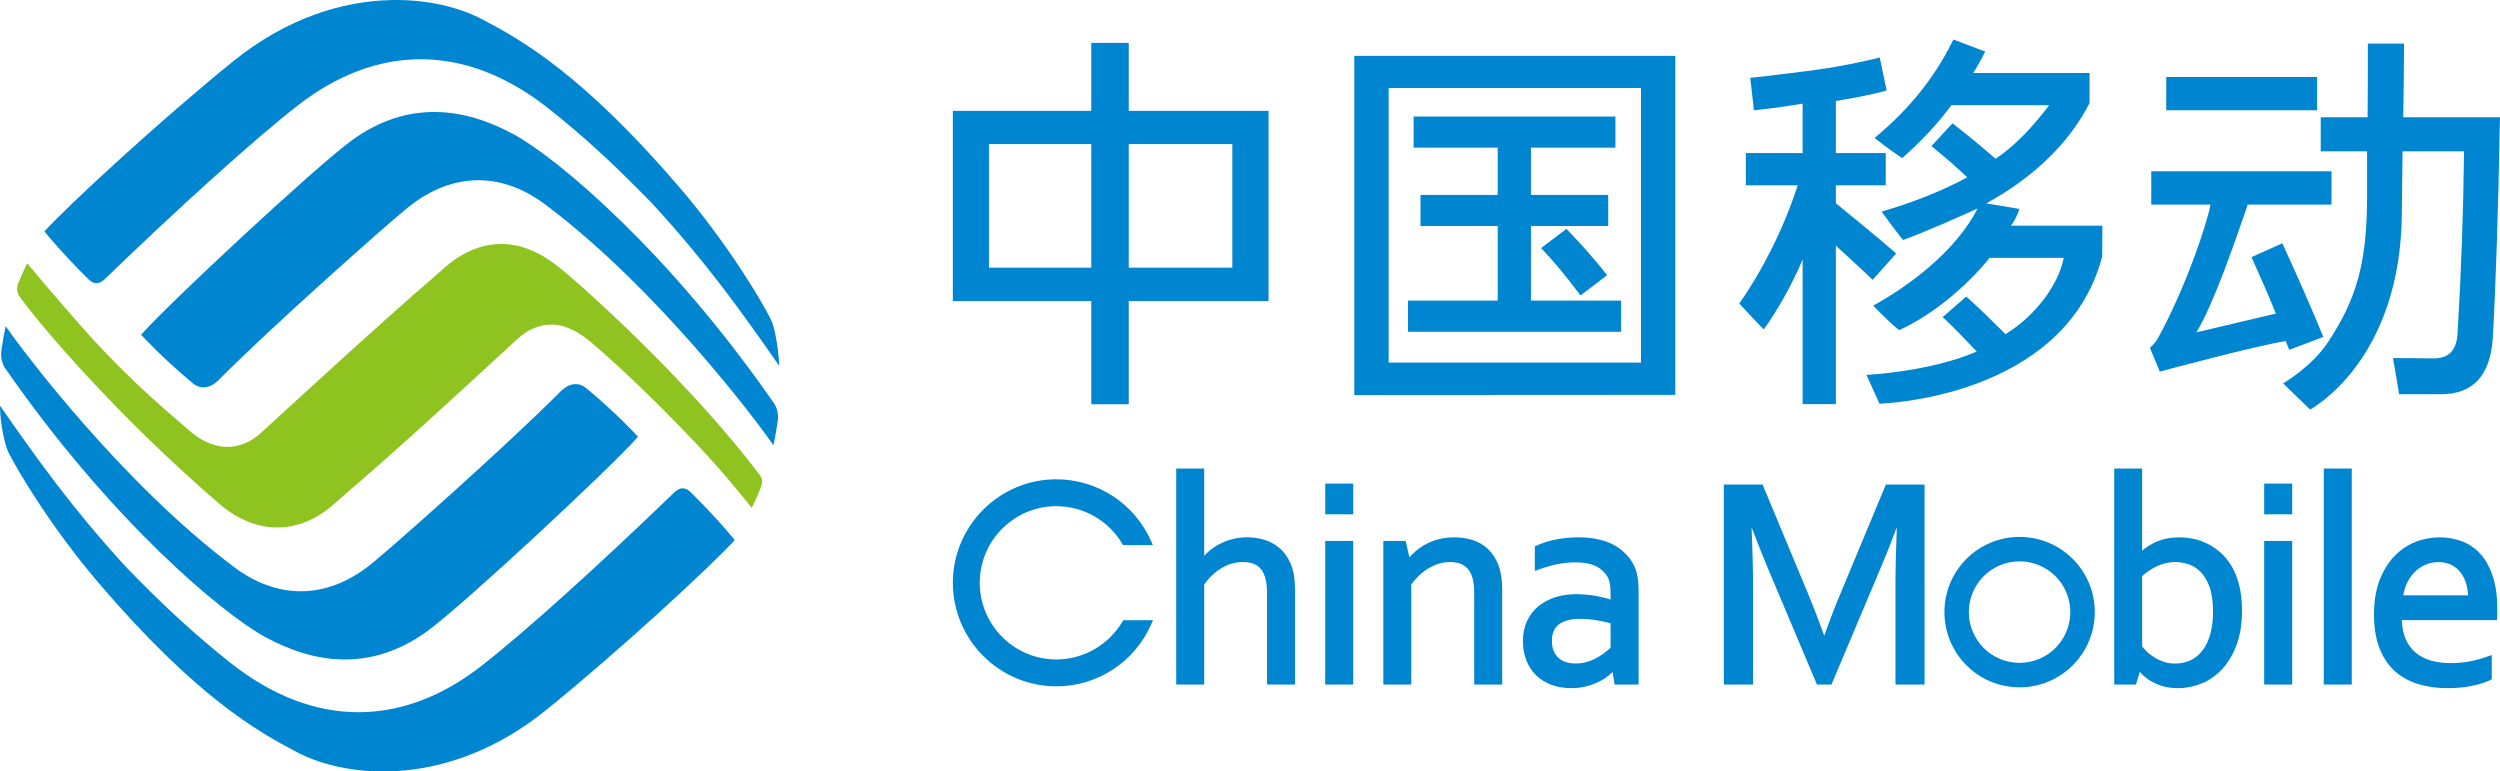
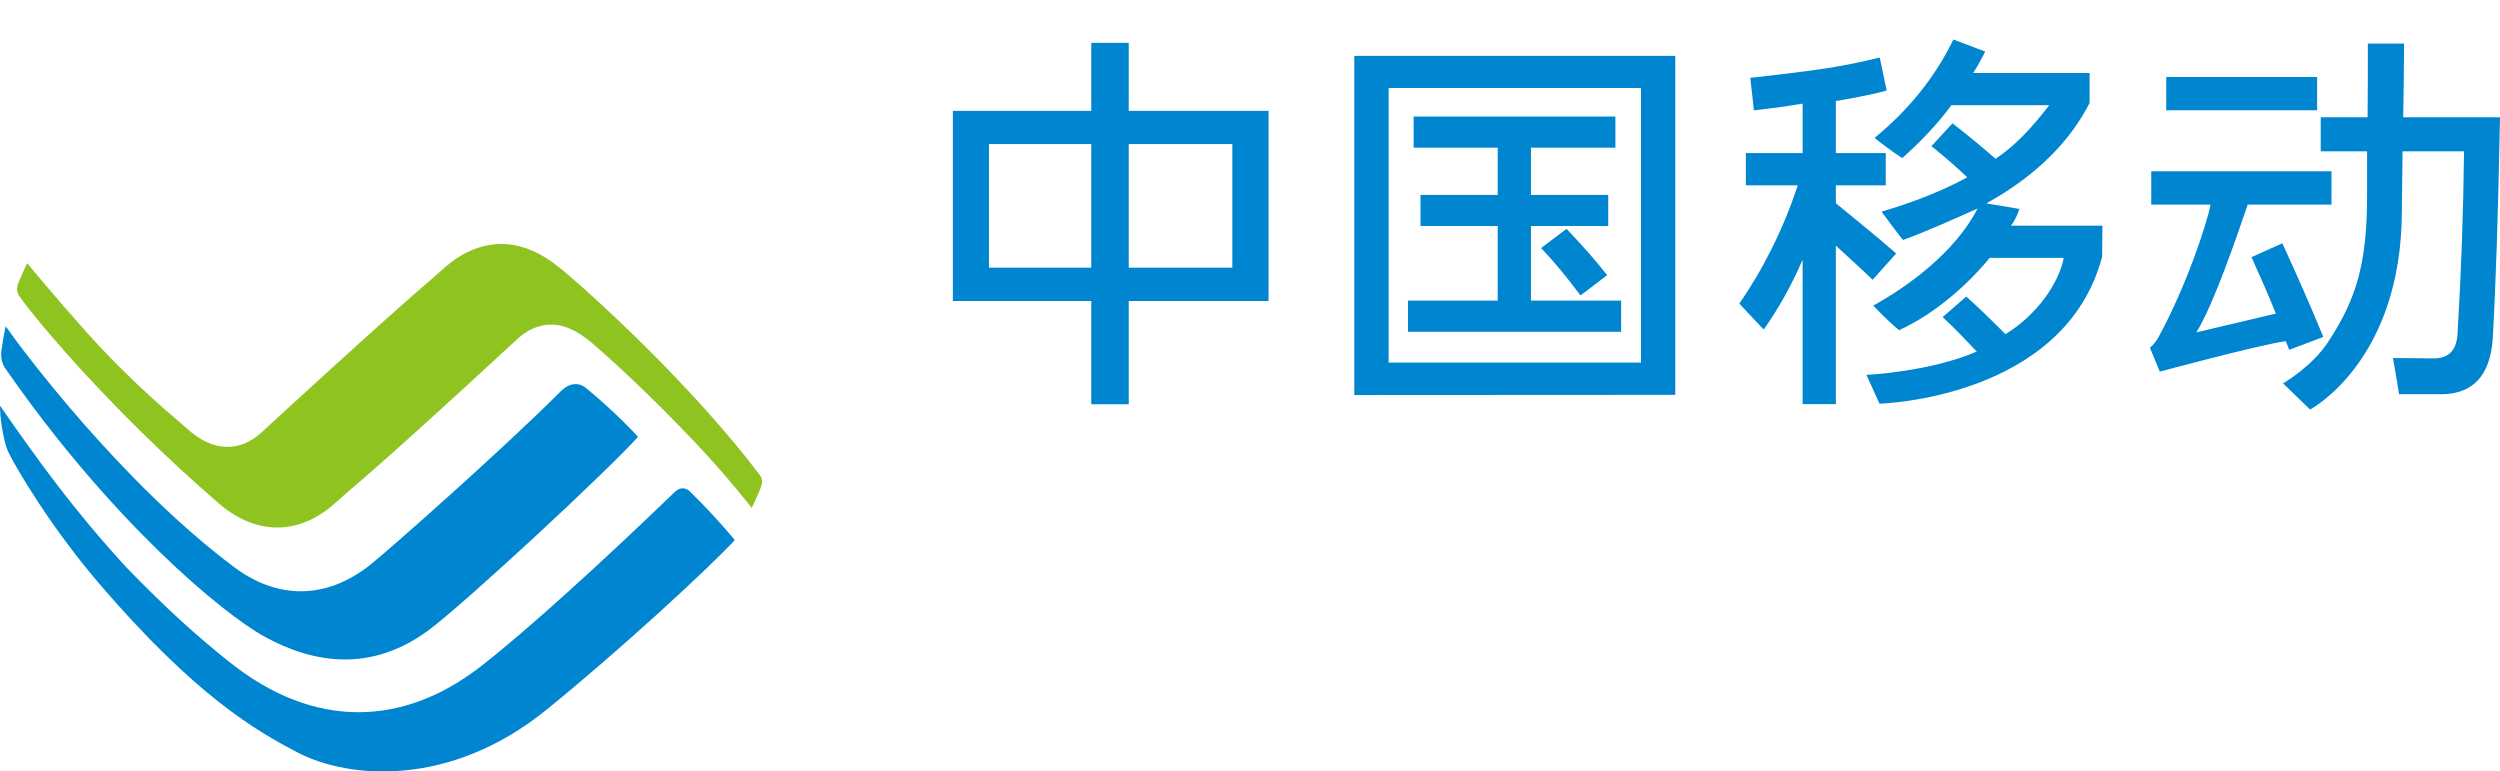
<svg xmlns="http://www.w3.org/2000/svg" xmlns:ns1="http://www.inkscape.org/namespaces/inkscape" xmlns:ns2="http://sodipodi.sourceforge.net/DTD/sodipodi-0.dtd" width="1000" height="308.59" viewBox="0 0 1000 308.59" version="1.1" id="svg1" ns1:version="1.3.2 (091e20e, 2023-11-25, custom)" ns2:docname="China Mobile.svg">
  <ns2:namedview id="namedview1" pagecolor="#ffffff" bordercolor="#000000" borderopacity="0.25" ns1:showpageshadow="2" ns1:pageopacity="0.0" ns1:pagecheckerboard="0" ns1:deskcolor="#d1d1d1" ns1:document-units="px" ns1:zoom="0.33541667" ns1:cx="894.40994" ns1:cy="76.024845" ns1:window-width="1366" ns1:window-height="705" ns1:window-x="-8" ns1:window-y="-8" ns1:window-maximized="1" ns1:current-layer="svg1" />
  <defs id="defs1" />
  <g id="g147" transform="translate(-4.2522286e-4,-4.801313e-4)" style="fill:none">
    <path id="path4" d="m 303.944,190.025 c -27.519,-36.393 -68.628,-73.637 -79.992,-82.849 -7.958,-6.447 -15.87,-9.689 -23.682,-9.579 -7.839,0.092 -15.394,3.333 -22.097,9.158 -1.337,1.163 -3.269,2.876 -5.641,4.991 -16.346,13.773 -66.833,60.184 -67.977,61.265 -3.837,3.581 -8.736,5.934 -14.24,5.742 -4.863,-0.201 -10.174,-2.381 -15.632,-7.427 C 70.928,167.855 53.675,154.311 33.519,131.654 21.11,117.707 10.872,105.29 10.872,105.29 c 0,0 -2.271,4.68 -3.544,7.949 -1.062,2.72 -0.147,4.423 0.366,5.165 6.74,9.661 37.501,46.466 79.891,83.005 7.775,6.694 15.87,9.689 23.691,9.588 7.83,-0.101 15.403,-3.333 22.088,-9.158 1.337,-1.172 3.269,-2.885 5.65,-5 16.337,-13.764 46.933,-41.805 61.43,-55.257 3.104,-2.802 5.394,-4.909 6.548,-6.007 3.828,-3.581 8.736,-5.934 14.231,-5.733 4.863,0.192 9.982,2.592 15.641,7.427 9.066,7.738 23.755,21.328 41.155,39.671 12.802,13.489 22.574,26.09 22.674,26.228 0,0 2.381,-4.844 3.645,-8.159 1.044,-2.729 0.147,-4.277 -0.394,-4.982" style="fill:#8ec320;fill-opacity:1;fill-rule:nonzero;stroke:none;stroke-width:9.158" />
-     <path id="path5" style="fill:#0086d0;fill-opacity:1;fill-rule:nonzero;stroke:none;stroke-width:9.158" d="M 156.102,0.031 C 137.038,0.53 114.773,7.136 93.236,24.547 64.362,47.871 27.182,82.203 17.75,92.561 c 0,0 7.032,8.746 18.076,19.57 2.134,1.822 4.386,1.319 6.254,-0.65 28.563,-27.583 59.508,-55.725 77.457,-69.617 30.294,-23.416 65.825,-25.686 100.459,1.988 12.894,10.321 24.341,20.522 41.062,37.738 21.383,23.306 35.34,42.776 50.605,64.727 0,0 -0.064,-5.879 -1.758,-13.682 -0.284,-1.319 -0.871,-3.462 -1.814,-5.357 -3.068,-6.163 -16.556,-29.295 -36.135,-52.152 C 233.138,29.786 208.64,15.975 192.926,7.742 183.819,2.951 170.929,-0.356 156.102,0.031 Z M 174.203,44.797 C 163.235,44.687 151.896,47.985 140.572,56.25 126.378,66.626 67.915,120.913 56.449,133.899 c 0,0 8.233,9.083 20.568,19.312 3.196,2.738 7.079,2.162 10.422,-1.199 22.51,-22.638 68.452,-63.151 74.615,-68.096 17.326,-14.707 37.502,-15.999 55.982,-2.162 44.863,33.609 84.542,86.495 91.355,96.357 0,0 1.026,-4.871 1.631,-9.23 0.037,-0.256 0.88,-4.186 -1.373,-7.492 -42.07,-60.761 -86.852,-98.242 -104.041,-107.592 -9.84,-5.371 -20.438,-8.89 -31.406,-9 z" />
    <path id="path7" style="fill:#0086d0;fill-opacity:1;fill-rule:nonzero;stroke:none;stroke-width:9.158" d="m 2.264,130.482 c 0,0 -1.026,4.871 -1.631,9.23 -0.027,0.247 -0.87,4.176 1.383,7.5 42.079,60.743 86.853,98.243 104.051,107.584 19.671,10.733 42.371,14.067 65.027,-2.463 14.194,-10.366 72.658,-64.662 84.123,-77.639 0,0 -8.234,-9.094 -20.578,-19.305 -3.196,-2.747 -7.079,-2.16 -10.412,1.191 -22.51,22.638 -68.453,63.151 -74.625,68.096 -17.317,14.707 -37.493,16.008 -55.973,2.152 C 48.766,193.222 9.095,140.354 2.264,130.482 Z m -2.262,31.795 c 0,0 -0.12,5.669 1.758,13.682 0.302,1.31 0.86,3.462 1.812,5.357 3.068,6.163 16.557,29.295 36.127,52.152 38.819,45.33 63.317,59.14 79.031,67.373 20.815,10.962 61.403,14.157 99.691,-16.805 28.865,-23.315 66.062,-57.647 75.494,-68.004 0,0 -7.032,-8.755 -18.076,-19.57 -2.134,-1.822 -4.396,-1.328 -6.264,0.65 -28.563,27.574 -59.508,55.724 -77.457,69.598 -30.294,23.434 -65.834,25.706 -100.459,-1.986 C 78.775,254.413 67.32,244.211 50.598,227.004 29.215,203.689 15.259,184.237 0.002,162.277 Z" />
  </g>
  <g id="g148" style="fill:#0086d0;fill-opacity:1" transform="translate(-4.2522286e-4,-4.801313e-4)">
    <path id="path9" style="fill:#0086d0;fill-opacity:1;fill-rule:nonzero;stroke:none;stroke-width:9.158" d="m 781.342,15.791 -0.512,1.062 c -7.18,14.478 -17.62,27.327 -30.953,38.262 -0.137,0.119 6.895,5.513 11.016,8.123 8.04,-7.152 14.654,-14.277 19.645,-21.154 h 39.148 c -6.914,8.993 -13.69,16.328 -21.492,21.438 -5.165,-4.588 -9.617,-8.25 -16.266,-13.461 l -0.943,-0.734 -8.424,9.141 1.1,0.861 c 5.934,4.872 9.339,7.893 13.24,11.602 -10.238,5.55 -21.464,9.936 -34.275,13.736 0,0 8.387,11.393 8.625,11.311 7.61,-2.656 23.069,-9.524 29.754,-12.555 -8.846,17.464 -28.241,31.446 -41.703,38.809 0,0 5.804,6.228 10.355,9.836 21.475,-9.835 36.201,-28.93 36.201,-28.93 h 29.635 c -1.914,10.202 -10.816,22.877 -23.289,30.523 -4.973,-4.927 -9.799,-9.772 -15.688,-15.047 l -9.449,8.225 c 5.174,4.789 9.762,9.715 13.645,13.781 -18.92,8.178 -44.141,9.332 -44.141,9.332 l 5.23,11.521 c 0,0 74.075,-1.879 89.057,-58.83 l 0.102,-12.363 h -36.566 c 2.372,-3.169 3.361,-6.703 3.361,-6.703 l -13.215,-2.225 c 2.518,-1.383 4.926,-2.848 7.279,-4.322 15.797,-10.119 26.915,-22.079 33.848,-35.514 l 0.164,-0.311 V 29.189 h -46.512 c 1.474,-2.354 2.839,-4.798 4.094,-7.234 l 0.678,-1.328 z M 436.51,17.139 V 44.336 H 381.143 V 120.408 h 55.367 v 41.293 h 14.992 V 120.408 h 55.926 V 44.336 H 451.502 V 17.139 Z m 510.623,0.301 V 18.75 c 0.028,9.661 -8.3e-4,19.039 -0.102,28.16 h -18.744 v 13.625 h 18.543 v 18.105 c 0,27.546 -4.725,41.613 -15.467,57.959 -6.392,9.973 -18.123,16.75 -18.123,16.75 l 10.779,10.467 c 0,0 36.721,-19.231 36.721,-79.58 l 0.285,-23.701 h 24.588 c -0.275,24.671 -1.172,48.949 -2.555,72.182 -0.229,7.271 -3.325,10.65 -9.699,10.65 -5.366,-0.11 -16.172,-0.137 -16.172,-0.137 0.833,4.341 2.445,14.459 2.445,14.459 h 17.316 c 12.244,-0.201 19.039,-7.519 20.129,-21.842 1.255,-21.978 2.216,-51.501 2.885,-87.527 L 1000,46.91 h -38.709 c 0.174,-9.277 0.293,-18.683 0.32,-28.115 V 17.439 Z M 541.715,22.34 V 158.02 l 128.398,-0.074 V 22.34 Z m 210.186,0.668 c 0,0 -12.527,3.178 -25.412,4.918 -16.52,2.225 -26.383,3.195 -26.383,3.195 L 701.57,44.125 c 0,0 10.989,-1.163 19.479,-2.674 v 19.781 H 698.346 v 12.902 h 20.742 c -5.604,17.299 -14.12,34.058 -23.369,47.281 0,0 9.697,10.476 9.807,10.348 5.925,-8.352 11.146,-17.737 15.523,-27.902 V 161.654 H 734.346 V 98.256 c 4.927,4.478 9.459,8.691 13.727,12.684 l 0.971,0.99 9.414,-10.523 -0.971,-0.879 C 751.268,95.042 734.346,81.297 734.346,81.297 v -7.162 h 19.955 V 61.232 H 734.346 V 40.408 c 14.103,-2.317 20.32,-4.195 20.32,-4.195 z m 114.59,7.803 v 13.297 h 60.357 V 30.811 Z M 555.459,35.197 H 656.395 V 145.033 H 555.459 Z M 565.451,46.625 v 12.445 h 33.635 v 18.902 h -30.879 v 12.426 h 30.879 v 29.855 h -35.889 v 12.463 h 85.258 V 120.254 H 612.383 V 90.398 h 30.908 V 77.973 H 612.383 V 59.07 h 33.783 V 46.625 Z M 395.58,57.633 h 40.93 v 49.424 h -40.93 z m 55.918,0 h 41.434 v 49.424 h -41.434 z m 409.004,10.861 v 13.342 h 23.717 c -1.419,7.573 -9.697,32.704 -20.924,53.217 -1.392,2.537 -3.334,4.037 -3.334,4.037 l 3.965,9.561 c 0,0 38.728,-10.458 50.367,-12.207 l 1.393,3.49 13.627,-5.166 C 925.018,124.163 918.415,109.228 913.488,98.541 l -0.568,-1.219 -12.326,5.531 0.559,1.246 c 3.26,7.262 6.209,13.854 9.186,21.336 l -31.777,7.51 c 7.015,-11.465 15.779,-37.3 20.541,-51.109 h 33.498 V 68.494 Z m -233.887,23.049 -10.193,7.693 1.035,1.072 c 4.167,4.368 9.45,10.786 13.91,16.775 l 0.852,1.09 10.633,-8.096 L 642,108.998 c -3.773,-4.817 -9.379,-11.19 -14.58,-16.574 z" />
-     <path id="path18" style="fill:#0086d0;fill-opacity:1;fill-rule:nonzero;stroke:none;stroke-width:9.158" d="m 470.486,187.406 v 86.412 h 11.199 v -40.02 c 1.923,-2.729 4.259,-4.953 6.896,-6.547 2.692,-1.603 5.548,-2.438 8.506,-2.438 3.498,0 5.917,0.98 7.428,2.977 1.529,2.006 2.307,5.194 2.307,9.406 v 36.621 h 11.182 v -38.096 c 0,-4.185 -0.577,-7.637 -1.768,-10.32 -1.2,-2.701 -2.764,-4.845 -4.688,-6.393 -1.896,-1.529 -3.975,-2.583 -6.182,-3.215 -4.313,-1.145 -8.783,-1.144 -12.52,-0.109 -1.786,0.458 -3.524,1.145 -5.09,1.969 -1.575,0.788 -3.041,1.823 -4.359,2.977 -0.595,0.577 -1.209,1.116 -1.713,1.693 v -34.918 z m 375.207,0 v 86.412 h 8.682 l 1.539,-5.092 c 0.201,0.192 0.375,0.349 0.549,0.568 0.806,0.943 1.886,1.813 3.223,2.729 1.337,0.888 2.977,1.648 4.836,2.289 1.932,0.604 4.149,0.953 6.594,0.953 3.269,0 6.492,-0.652 9.551,-1.879 3.086,-1.264 5.833,-3.196 8.232,-5.76 2.372,-2.564 4.323,-5.842 5.742,-9.734 1.438,-3.828 2.17,-8.499 2.17,-13.746 0,-3.791 -0.401,-7.179 -1.152,-10.137 -0.751,-2.93 -1.767,-5.495 -3.059,-7.656 -1.31,-2.152 -2.821,-4.002 -4.533,-5.467 -1.685,-1.447 -3.479,-2.619 -5.348,-3.525 -1.795,-0.907 -3.7,-1.547 -5.596,-1.877 -1.85,-0.375 -3.617,-0.551 -5.238,-0.551 -3.498,0 -6.676,0.605 -9.451,1.805 -2.024,0.943 -3.893,2.106 -5.568,3.525 v -32.857 z m 83.82,0 v 86.412 h 11.199 v -86.412 z m -506.969,4.312 c -22.803,0 -41.393,18.573 -41.393,41.385 0,22.821 18.59,41.43 41.393,41.43 16.502,0 31.411,-9.799 37.986,-24.928 l 0.688,-1.521 h -11.914 l -0.293,0.504 c -5.54,9.377 -15.642,15.193 -26.467,15.193 -16.887,0 -30.641,-13.745 -30.641,-30.678 0,-16.887 13.754,-30.633 30.641,-30.633 10.779,0 20.852,5.723 26.355,15.018 l 0.34,0.531 h 11.895 L 460.477,216.5 c -6.63,-15.055 -21.503,-24.781 -37.932,-24.781 z m 107.549,1.723 v 12.281 h 11.199 v -12.281 z m 375.582,0 v 12.281 h 11.209 v -12.281 z m -216.139,0.385 v 79.992 h 11.686 v -38.729 c 0,-7.418 -0.212,-15.522 -0.578,-24.176 2.106,5.586 4.204,10.833 6.246,15.76 l 19.9,47.145 h 5.805 l 19.883,-47.145 c 1.978,-4.643 4.074,-9.918 6.254,-15.77 -0.357,8.764 -0.549,16.914 -0.549,24.186 v 38.729 h 11.648 V 193.826 H 754.346 l -18.59,44.67 c -1.639,3.828 -3.673,9.112 -6.072,15.797 -2.18,-6.062 -4.193,-11.355 -6.043,-15.787 l -18.6,-44.68 z m 118.299,20.934 c -16.612,0 -30.064,13.463 -30.064,30.057 0,16.649 13.452,30.109 30.064,30.109 16.621,0 30.082,-13.461 30.082,-30.109 0,-16.594 -13.461,-30.057 -30.082,-30.057 z m -176.459,0.174 c -1.584,0 -3.188,0.084 -4.754,0.23 -1.603,0.174 -3.132,0.402 -4.561,0.686 -1.41,0.293 -2.801,0.65 -4.074,1.08 -1.337,0.43 -2.473,0.888 -3.443,1.383 l -0.613,0.275 v 9.809 l 1.492,-0.559 c 2.381,-0.879 4.789,-1.602 7.197,-2.115 2.39,-0.495 4.946,-0.779 7.656,-0.779 3.526,0 6.383,0.596 8.443,1.686 1.987,1.136 3.471,2.554 4.359,4.193 0.421,0.778 0.715,1.723 0.889,2.758 0.201,1.108 0.273,2.407 0.273,3.826 v 2.41 c -1.648,-0.559 -3.498,-0.98 -5.467,-1.383 -2.482,-0.458 -5.237,-0.724 -8.158,-0.77 -3.141,0 -6.018,0.439 -8.637,1.264 -2.582,0.87 -4.88,2.096 -6.785,3.717 -1.896,1.593 -3.38,3.61 -4.434,5.881 -1.026,2.299 -1.592,4.943 -1.592,7.855 0,2.912 0.494,5.569 1.428,7.904 0.934,2.335 2.308,4.36 4.002,5.98 1.722,1.621 3.791,2.902 6.145,3.744 2.326,0.815 4.927,1.256 7.738,1.256 2.033,0 4.002,-0.239 5.824,-0.688 1.813,-0.43 3.508,-1.045 5.037,-1.777 1.538,-0.751 2.912,-1.629 4.084,-2.572 0.595,-0.476 1.117,-0.952 1.611,-1.438 l 0.807,5.027 h 9.598 v -37.996 c 0,-1.822 -0.147,-3.526 -0.422,-5.064 -0.238,-1.575 -0.723,-3.076 -1.346,-4.404 -1.612,-3.452 -4.36,-6.237 -8.068,-8.334 -3.7,-2.024 -8.47,-3.086 -14.23,-3.086 z m 344.125,0.006 c -3.251,0.046 -6.542,0.681 -9.596,1.936 -3.132,1.282 -5.935,3.242 -8.371,5.834 -2.408,2.573 -4.358,5.834 -5.814,9.635 -1.383,3.819 -2.125,8.378 -2.125,13.516 0,5.22 0.769,9.781 2.234,13.508 1.474,3.773 3.6,6.85 6.229,9.213 2.665,2.335 5.851,4.065 9.469,5.109 3.535,1.044 7.381,1.576 11.438,1.576 3.352,0 6.584,-0.284 9.533,-0.861 3.004,-0.577 5.549,-1.401 7.637,-2.381 l 0.568,-0.32 v -9.68 L 995.256,262.5 c -2.399,0.87 -4.817,1.574 -7.207,2.014 -2.354,0.476 -5.036,0.732 -7.93,0.732 -2.784,0 -5.376,-0.376 -7.748,-1.008 -2.308,-0.678 -4.377,-1.73 -6.062,-3.158 -1.74,-1.401 -3.085,-3.27 -4.102,-5.568 -0.87,-2.079 -1.366,-4.57 -1.467,-7.455 h 38.078 l 0.047,-1.07 c 0.028,-1.181 0.055,-1.941 0.055,-2.289 v -1.182 c 0,-4.973 -0.587,-9.315 -1.787,-12.904 -1.163,-3.599 -2.801,-6.592 -4.861,-8.918 -2.088,-2.335 -4.578,-4.066 -7.408,-5.146 -2.898,-1.108 -6.11,-1.653 -9.361,-1.607 z m -393.277,0.004 c -2.35,-0.05 -4.686,0.202 -6.746,0.742 -1.886,0.467 -3.636,1.144 -5.221,2.041 -1.575,0.833 -3.048,1.868 -4.303,3.031 -0.769,0.678 -1.494,1.421 -2.199,2.172 l -1.475,-6.549 h -8.947 v 57.438 h 11.174 v -40.02 c 1.987,-2.729 4.321,-4.953 7.014,-6.547 2.702,-1.603 5.568,-2.438 8.443,-2.438 3.242,0 5.596,0.926 7.227,2.785 1.676,1.886 2.49,5.11 2.49,9.598 v 36.621 h 11.191 v -38.096 c 0,-3.727 -0.496,-6.997 -1.467,-9.607 -1.044,-2.628 -2.416,-4.816 -4.156,-6.465 -1.731,-1.639 -3.838,-2.893 -6.191,-3.635 -2.12,-0.668 -4.484,-1.022 -6.834,-1.072 z m -52.141,1.438 v 57.438 h 11.209 v -57.438 z m 375.592,0 v 57.438 h 11.209 v -57.438 z m -97.84,8.16 c 11.218,0 20.293,9.076 20.293,20.275 0,11.236 -9.075,20.32 -20.293,20.32 -11.209,0 -20.293,-9.084 -20.293,-20.32 0,-11.2 9.084,-20.275 20.293,-20.275 z m 62.631,0.295 c 1.613,0.038 3.248,0.311 4.869,0.84 1.648,0.513 3.252,1.476 4.727,2.904 1.474,1.41 2.71,3.415 3.689,5.988 0.962,2.582 1.467,6.072 1.467,10.275 0,3.114 -0.358,5.952 -1.018,8.488 -0.641,2.509 -1.649,4.717 -2.949,6.521 -1.245,1.767 -2.838,3.13 -4.697,4.119 -1.886,0.934 -4.112,1.447 -6.594,1.447 -1.639,0 -3.178,-0.239 -4.561,-0.742 -1.392,-0.495 -2.682,-1.099 -3.809,-1.822 -1.136,-0.696 -2.126,-1.464 -2.932,-2.297 -0.723,-0.696 -1.337,-1.384 -1.795,-1.998 v -28.068 c 1.731,-1.648 3.699,-2.967 5.906,-4.002 2.381,-1.133 5.007,-1.718 7.695,-1.654 z m 104.912,0.002 c 1.842,-0.002 3.636,0.362 5.088,1.076 1.484,0.714 2.712,1.732 3.691,2.986 1.016,1.3 1.812,2.821 2.297,4.561 0.458,1.465 0.688,3.031 0.807,4.68 h -25.953 c 0.256,-1.612 0.715,-3.078 1.311,-4.525 0.788,-1.749 1.777,-3.269 3.059,-4.588 1.218,-1.282 2.682,-2.334 4.33,-3.066 1.639,-0.751 3.529,-1.121 5.371,-1.123 z M 631.881,247.545 c 2.656,0.009 5.154,0.237 7.334,0.658 1.896,0.348 3.571,0.706 5.027,1.109 v 9.725 c -0.403,0.421 -0.942,0.879 -1.602,1.438 -0.87,0.76 -1.923,1.485 -3.168,2.227 -1.218,0.742 -2.656,1.418 -4.213,1.922 -2.692,0.897 -6.072,1.082 -8.855,0.23 -1.126,-0.366 -2.162,-0.908 -2.959,-1.641 -0.806,-0.723 -1.464,-1.666 -1.959,-2.783 -0.476,-1.136 -0.723,-2.51 -0.723,-4.049 0,-3.05 0.934,-5.191 2.793,-6.629 1.996,-1.474 4.78,-2.207 8.324,-2.207 z" />
  </g>
</svg>